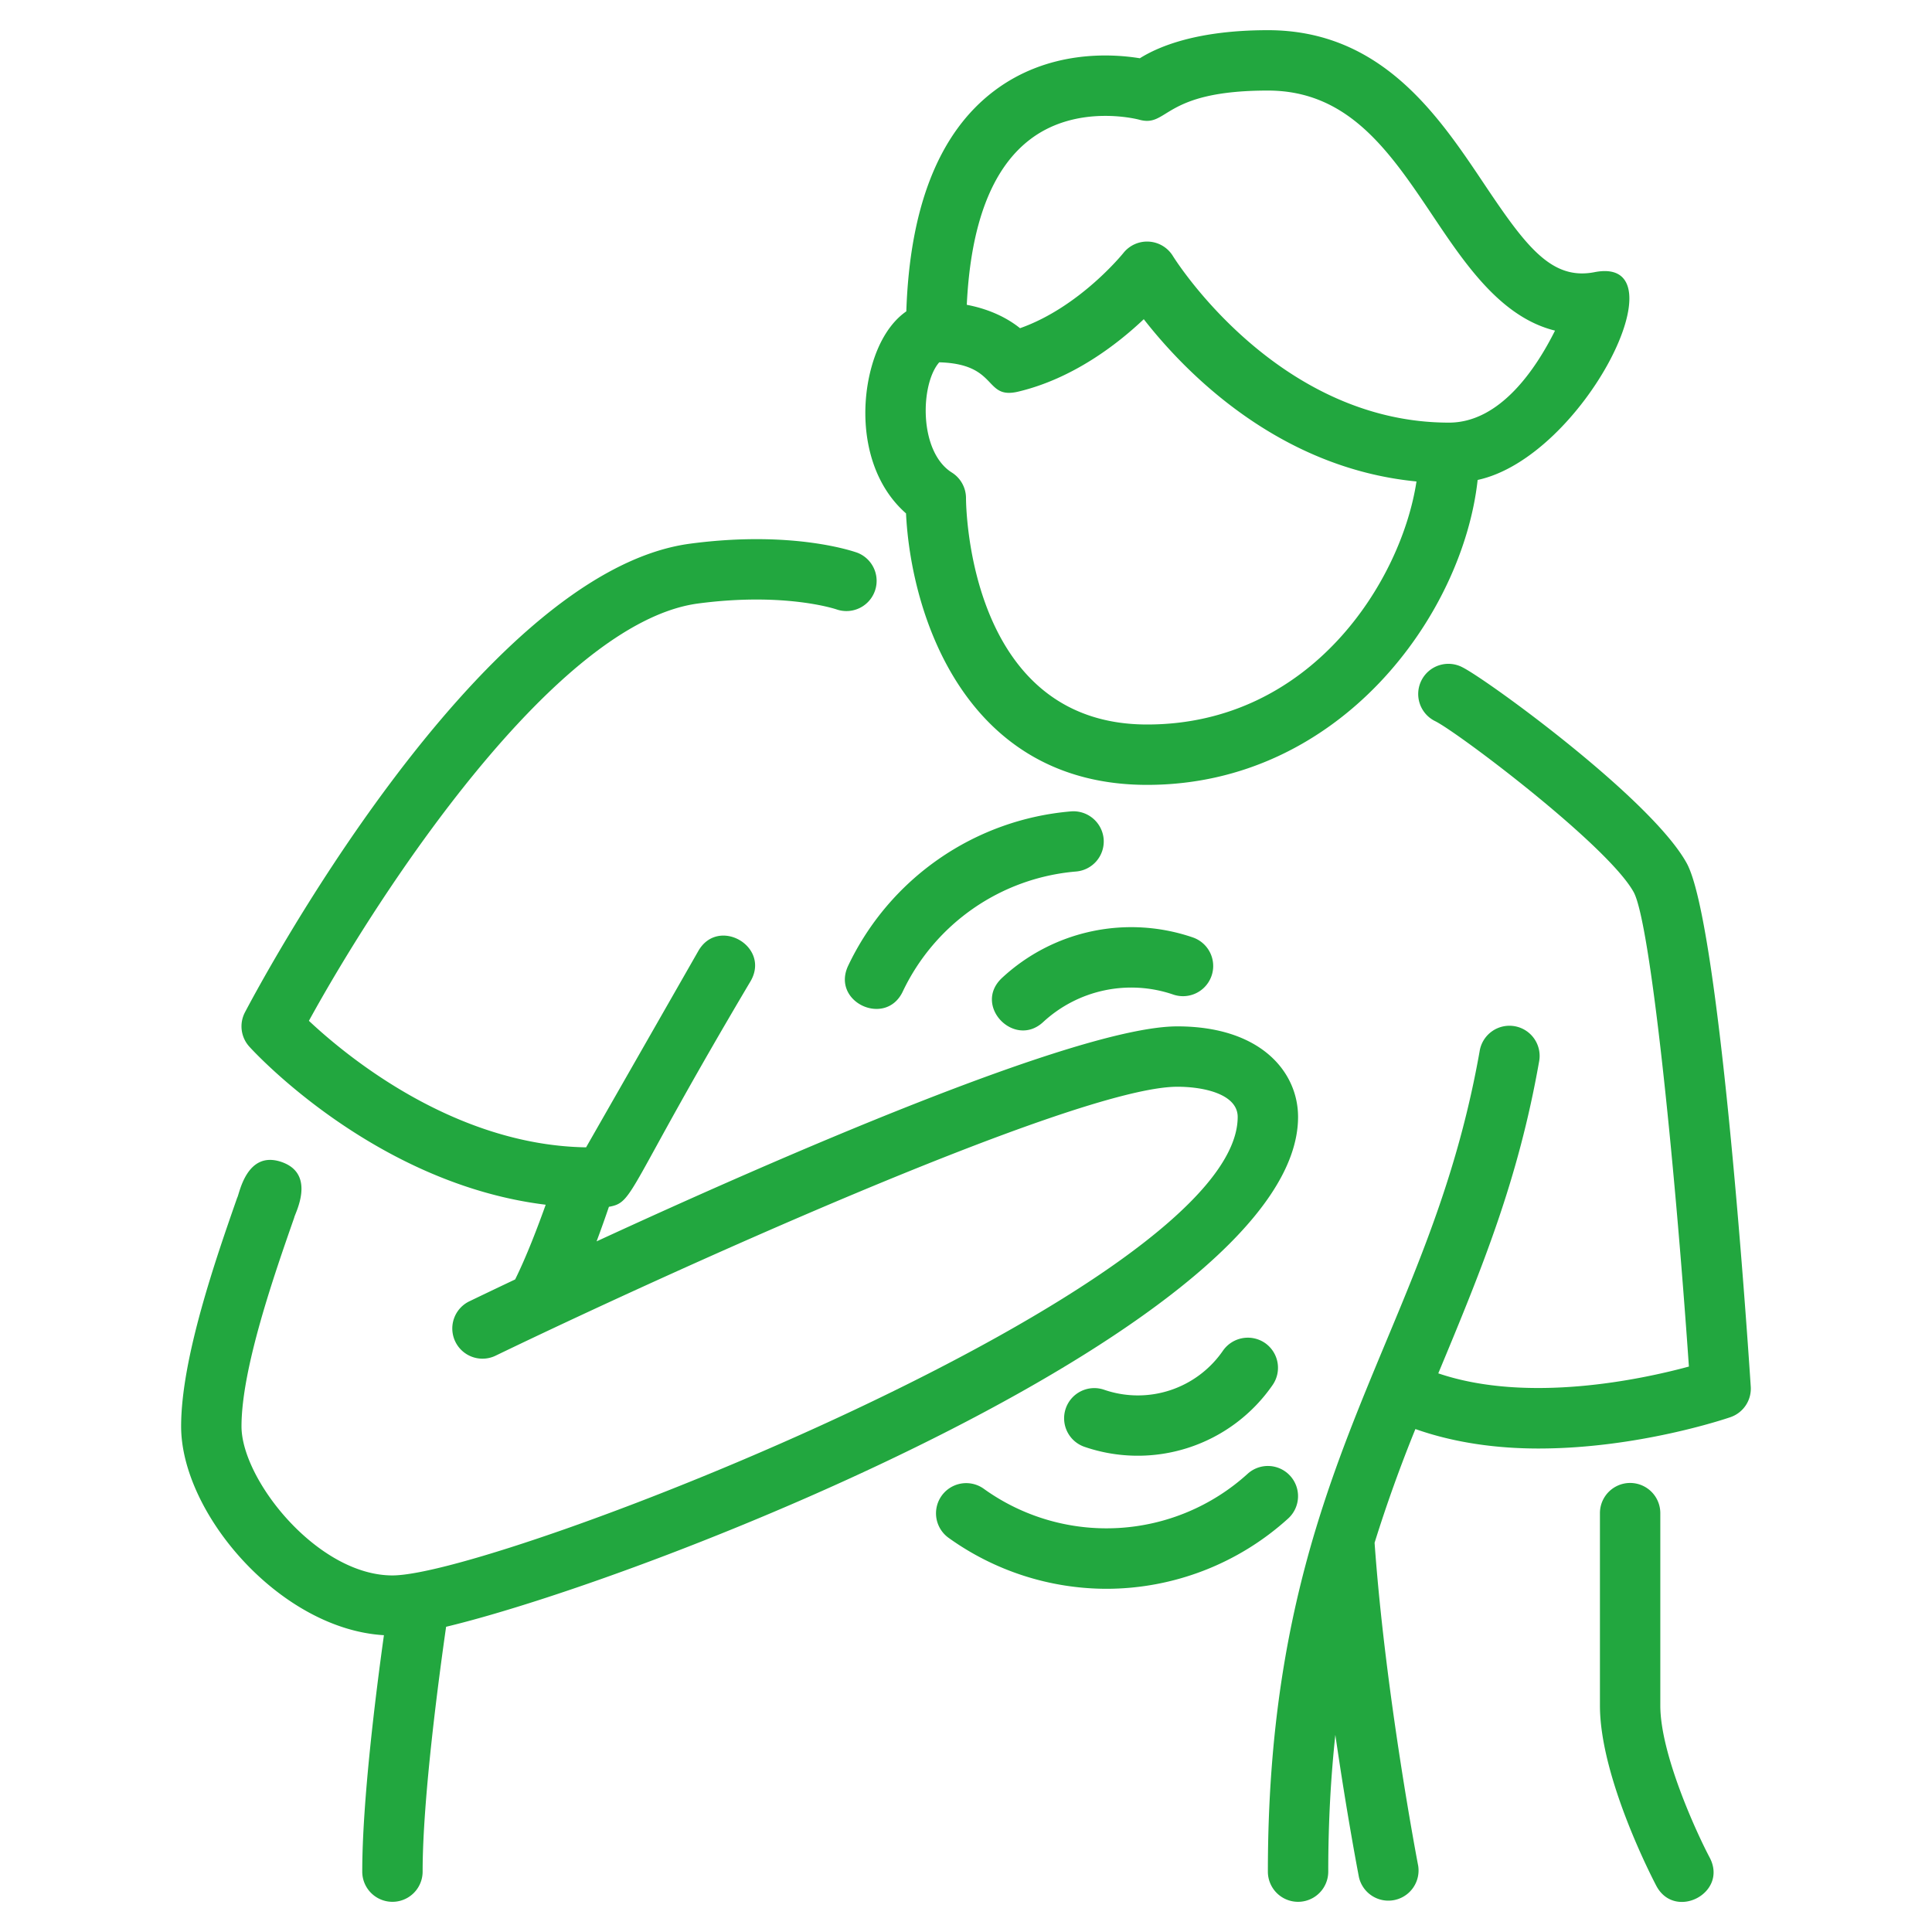
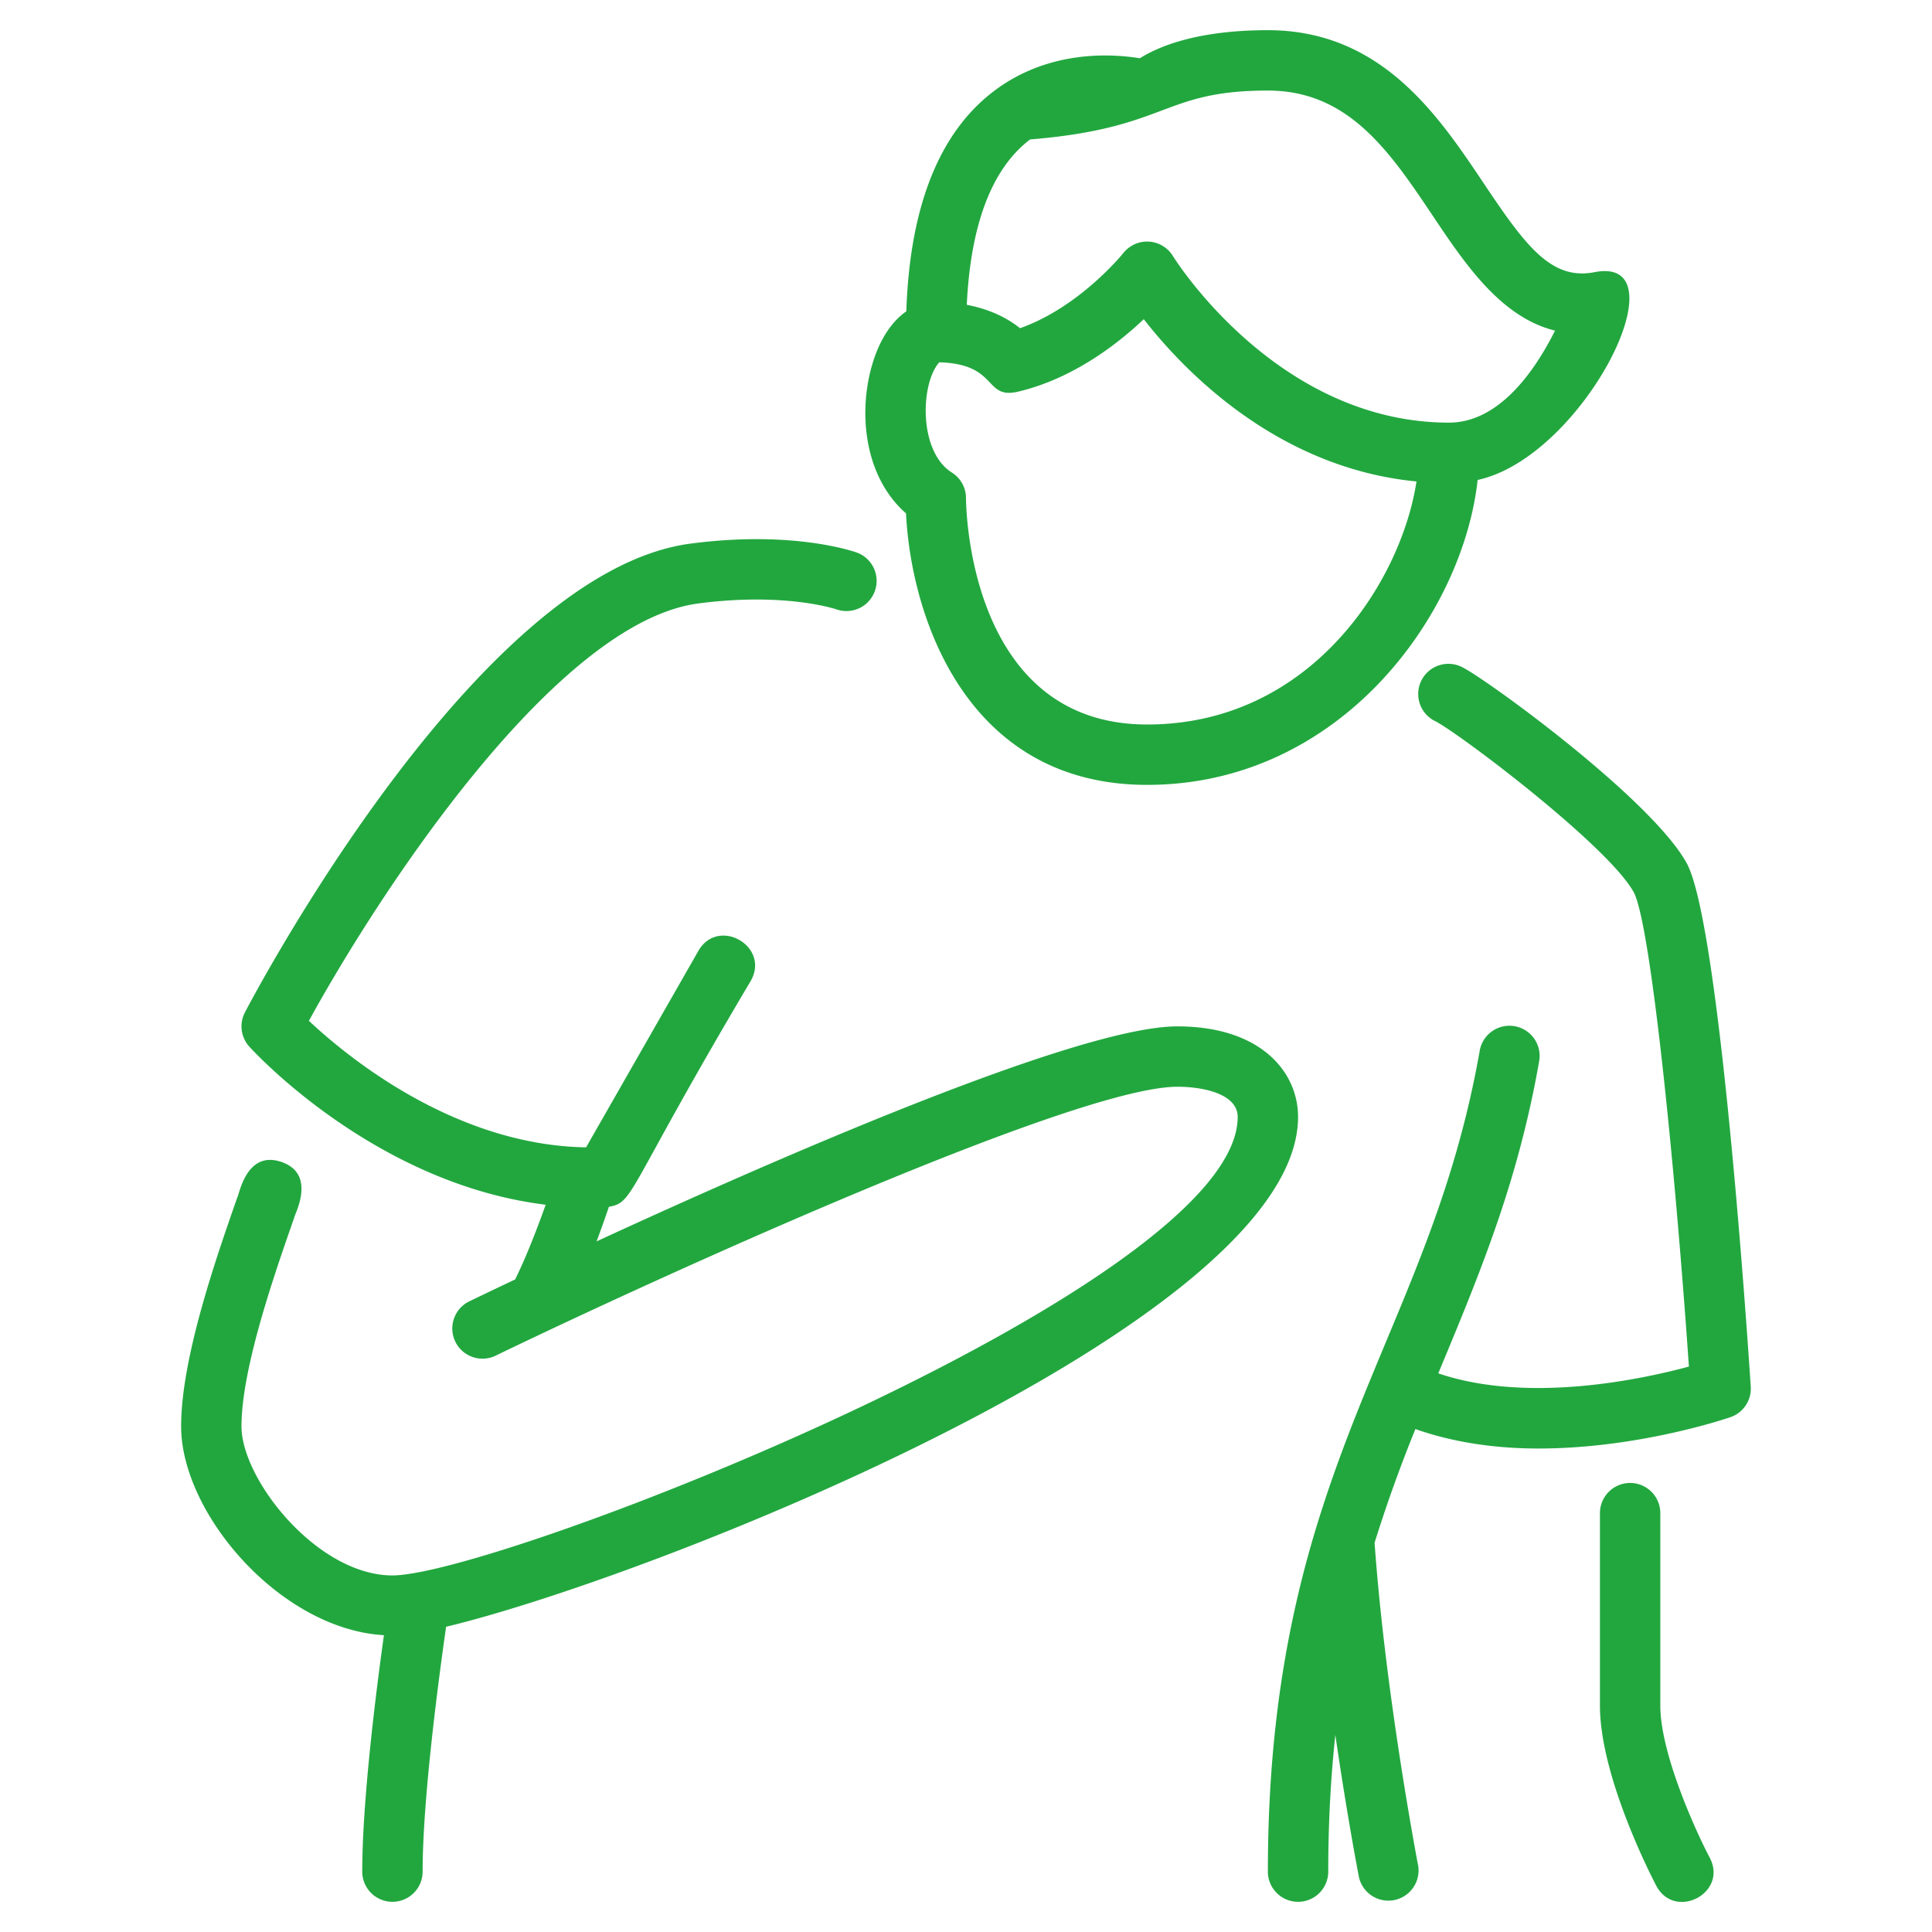
<svg xmlns="http://www.w3.org/2000/svg" version="1.1" width="512" height="512" x="0" y="0" viewBox="0 0 64 64" style="enable-background:new 0 0 512 512" xml:space="preserve" class="">
  <g>
-     <path d="M38 26c6.38 0 10.455-5.615 10.949-10.101 3.512-.759 6.866-7.482 3.86-6.881-1.429.272-2.276-.88-3.661-2.949C47.636 3.811 45.752 1 42 1c-2.326 0-3.606.531-4.241.93-.949-.155-3.023-.279-4.824 1.08-1.827 1.378-2.797 3.842-2.912 7.304-.499.345-.9.963-1.138 1.79-.454 1.574-.262 3.682 1.128 4.903C30.177 20.385 31.984 26 38 26zm0-2c-5.906 0-5.999-7.195-6-7.501a1.002 1.002 0 0 0-.468-.845c-1.106-.695-1.047-2.94-.418-3.652 1.979.055 1.465 1.244 2.617.971 1.81-.431 3.279-1.567 4.158-2.399 1.335 1.712 4.424 4.929 9.034 5.375C46.422 19.242 43.441 24 38 24zM34.123 4.619c1.569-1.197 3.586-.661 3.603-.657C38.718 4.245 38.477 3 42 3c2.685 0 4.046 2.032 5.486 4.183 1.062 1.585 2.242 3.329 4.026 3.769C50.878 12.222 49.691 14 48 14c-5.717 0-9.111-5.463-9.146-5.519a1.003 1.003 0 0 0-1.638-.103c-.016.02-1.448 1.796-3.426 2.494-.369-.297-.944-.619-1.764-.775.128-2.665.828-4.511 2.097-5.478zM55.878 28.601c-1.159-2.12-6.594-6.072-7.427-6.493a1 1 0 1 0-.903 1.784c.793.402 5.735 4.134 6.572 5.666.54.994 1.336 8.621 1.827 15.711-1.563.424-5.333 1.234-8.302.225 1.474-3.536 2.646-6.408 3.338-10.319a1 1 0 1 0-1.969-.348c-.675 3.804-1.863 6.656-3.123 9.675-.81 1.944-1.631 3.919-2.31 6.167l-.005.015C42.657 53.739 42 57.302 42 62a1 1 0 1 0 2 0c0-1.655.087-3.149.235-4.53.381 2.63.756 4.582.783 4.72a1 1 0 0 0 1.962-.38c-.011-.056-1.085-5.643-1.445-10.704a48.07 48.07 0 0 1 1.352-3.767c1.315.465 2.726.645 4.078.645 3.275 0 6.176-.976 6.357-1.038a1 1 0 0 0 .674-1.012c-.168-2.555-1.066-15.397-2.118-17.333z" fill="#22a73f" data-original="#000000" class="" />
+     <path d="M38 26c6.38 0 10.455-5.615 10.949-10.101 3.512-.759 6.866-7.482 3.86-6.881-1.429.272-2.276-.88-3.661-2.949C47.636 3.811 45.752 1 42 1c-2.326 0-3.606.531-4.241.93-.949-.155-3.023-.279-4.824 1.08-1.827 1.378-2.797 3.842-2.912 7.304-.499.345-.9.963-1.138 1.79-.454 1.574-.262 3.682 1.128 4.903C30.177 20.385 31.984 26 38 26zm0-2c-5.906 0-5.999-7.195-6-7.501a1.002 1.002 0 0 0-.468-.845c-1.106-.695-1.047-2.94-.418-3.652 1.979.055 1.465 1.244 2.617.971 1.81-.431 3.279-1.567 4.158-2.399 1.335 1.712 4.424 4.929 9.034 5.375C46.422 19.242 43.441 24 38 24zM34.123 4.619C38.718 4.245 38.477 3 42 3c2.685 0 4.046 2.032 5.486 4.183 1.062 1.585 2.242 3.329 4.026 3.769C50.878 12.222 49.691 14 48 14c-5.717 0-9.111-5.463-9.146-5.519a1.003 1.003 0 0 0-1.638-.103c-.016.02-1.448 1.796-3.426 2.494-.369-.297-.944-.619-1.764-.775.128-2.665.828-4.511 2.097-5.478zM55.878 28.601c-1.159-2.12-6.594-6.072-7.427-6.493a1 1 0 1 0-.903 1.784c.793.402 5.735 4.134 6.572 5.666.54.994 1.336 8.621 1.827 15.711-1.563.424-5.333 1.234-8.302.225 1.474-3.536 2.646-6.408 3.338-10.319a1 1 0 1 0-1.969-.348c-.675 3.804-1.863 6.656-3.123 9.675-.81 1.944-1.631 3.919-2.31 6.167l-.005.015C42.657 53.739 42 57.302 42 62a1 1 0 1 0 2 0c0-1.655.087-3.149.235-4.53.381 2.63.756 4.582.783 4.72a1 1 0 0 0 1.962-.38c-.011-.056-1.085-5.643-1.445-10.704a48.07 48.07 0 0 1 1.352-3.767c1.315.465 2.726.645 4.078.645 3.275 0 6.176-.976 6.357-1.038a1 1 0 0 0 .674-1.012c-.168-2.555-1.066-15.397-2.118-17.333z" fill="#22a73f" data-original="#000000" class="" />
    <path d="M43 37c0-1.493-1.237-3-4-3-3.29 0-13.365 4.414-19.237 7.122.162-.435.302-.833.408-1.145.847-.149.549-.487 4.697-7.481.657-1.148-1.08-2.143-1.736-.992l-3.717 6.503c-4.354-.068-7.919-3.005-9.182-4.191 2.291-4.178 8.152-13.198 12.897-13.825 2.891-.381 4.572.192 4.593.2a1 1 0 0 0 .683-1.879c-.085-.031-2.112-.757-5.538-.303-7.057.932-14.443 14.932-14.755 15.528a1 1 0 0 0 .146 1.134c.185.205 4.191 4.548 9.818 5.237-.268.751-.637 1.716-1.012 2.475-.72.341-1.246.594-1.501.717a1 1 0 1 0 .871 1.8C21.559 42.425 35.599 36 39 36c.923 0 2 .262 2 1 0 5.614-24.489 15.188-28 15.188-2.479 0-5-3.167-5-4.938 0-1.922 1.094-5.048 1.747-6.916.006-.104.753-1.436-.421-1.842-1.17-.402-1.398 1.082-1.468 1.182C7.164 41.661 6 44.988 6 47.25c0 2.886 3.28 6.716 6.718 6.918C12.454 56.058 12 59.656 12 62a1 1 0 1 0 2 0c0-2.448.55-6.522.778-8.111C21.716 52.221 43 43.778 43 37zM55 56.5v-6.375a1 1 0 1 0-2 0V56.5c0 2.408 1.79 5.823 1.866 5.967.613 1.164 2.392.243 1.768-.935C56.18 60.672 55 58.091 55 56.5z" fill="#22a73f" data-original="#000000" class="" />
-     <path d="M34.554 33.859a4.296 4.296 0 0 1 4.311-.913 1 1 0 1 0 .647-1.893 6.29 6.29 0 0 0-6.314 1.337c-.988.913.4 2.352 1.356 1.469zM40.51 44.746a3.421 3.421 0 0 1-3.932 1.292.999.999 0 1 0-.656 1.889 5.43 5.43 0 0 0 6.237-2.05 1 1 0 0 0-.258-1.391 1.005 1.005 0 0 0-1.391.26zM42.743 48.894a.998.998 0 0 0-1.412-.074 6.957 6.957 0 0 1-8.75.492 1 1 0 0 0-1.163 1.627 8.99 8.99 0 0 0 5.237 1.692 8.97 8.97 0 0 0 6.013-2.325 1 1 0 0 0 .075-1.412zM36.56 27.793a1.005 1.005 0 0 0-1.079-.915 9.012 9.012 0 0 0-7.385 5.114c-.568 1.205 1.245 2.045 1.809.854a7.006 7.006 0 0 1 5.74-3.976 1 1 0 0 0 .915-1.077z" fill="#22a73f" data-original="#000000" class="" />
  </g>
</svg>